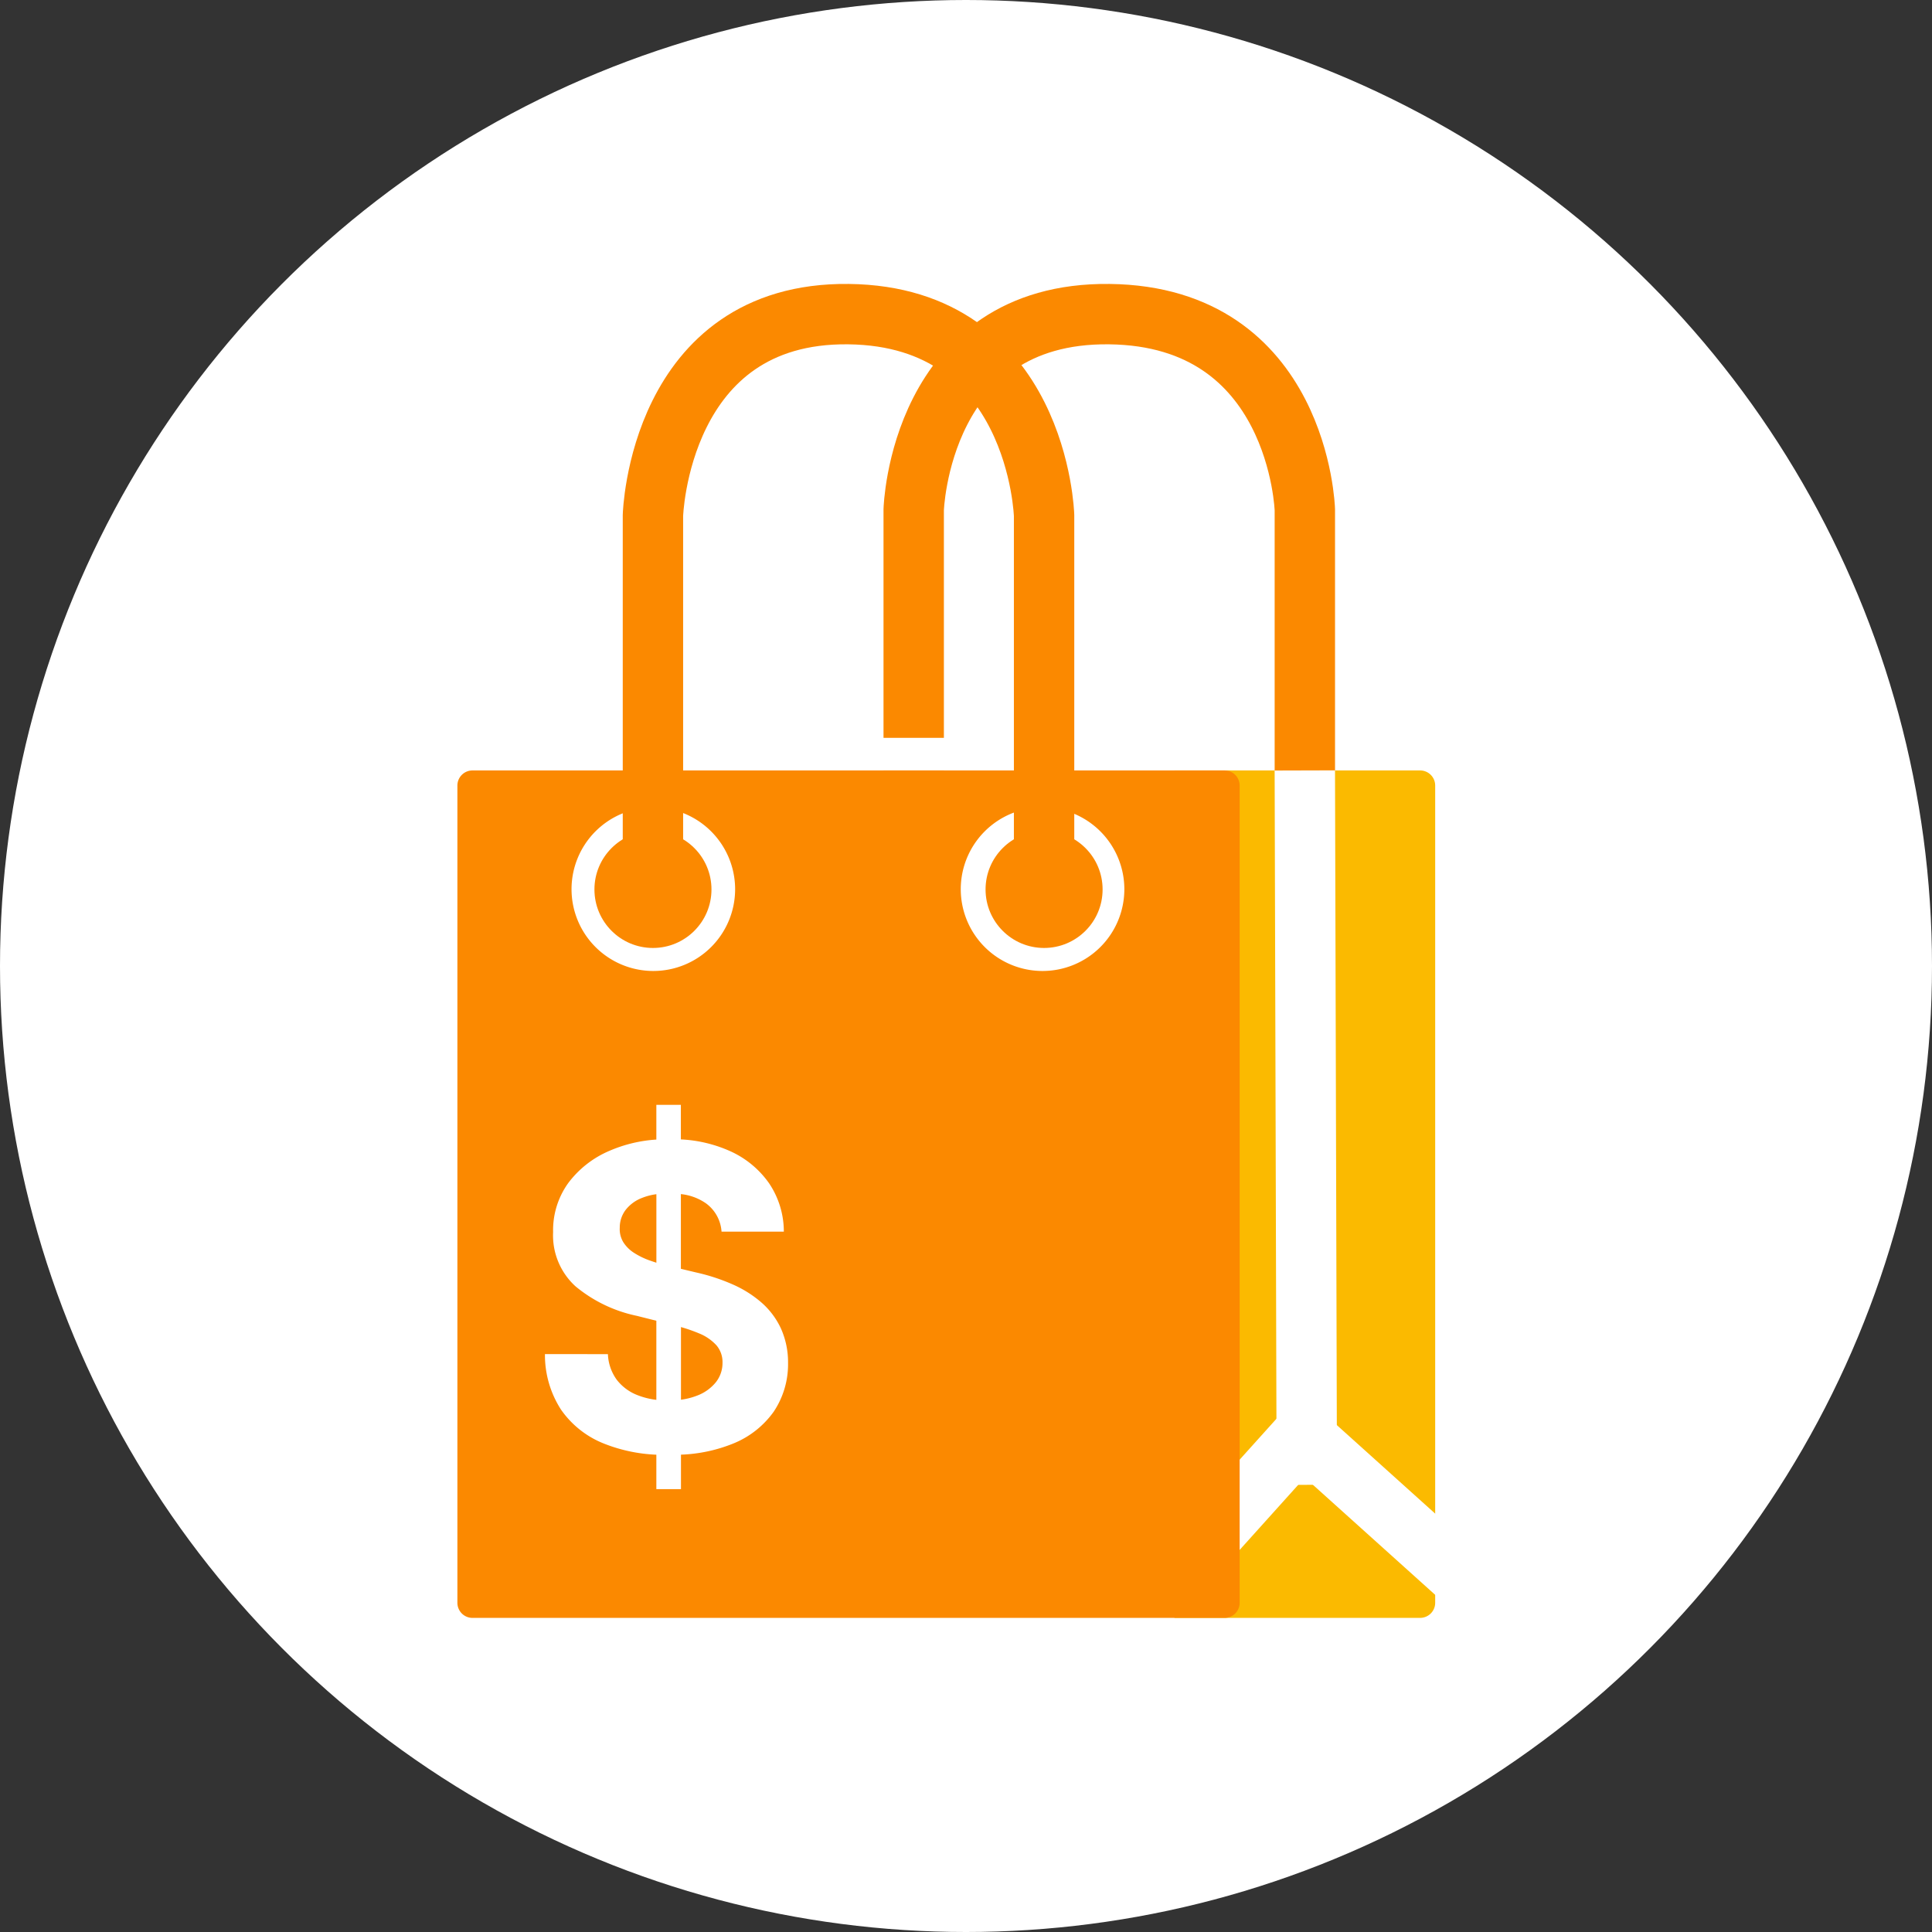
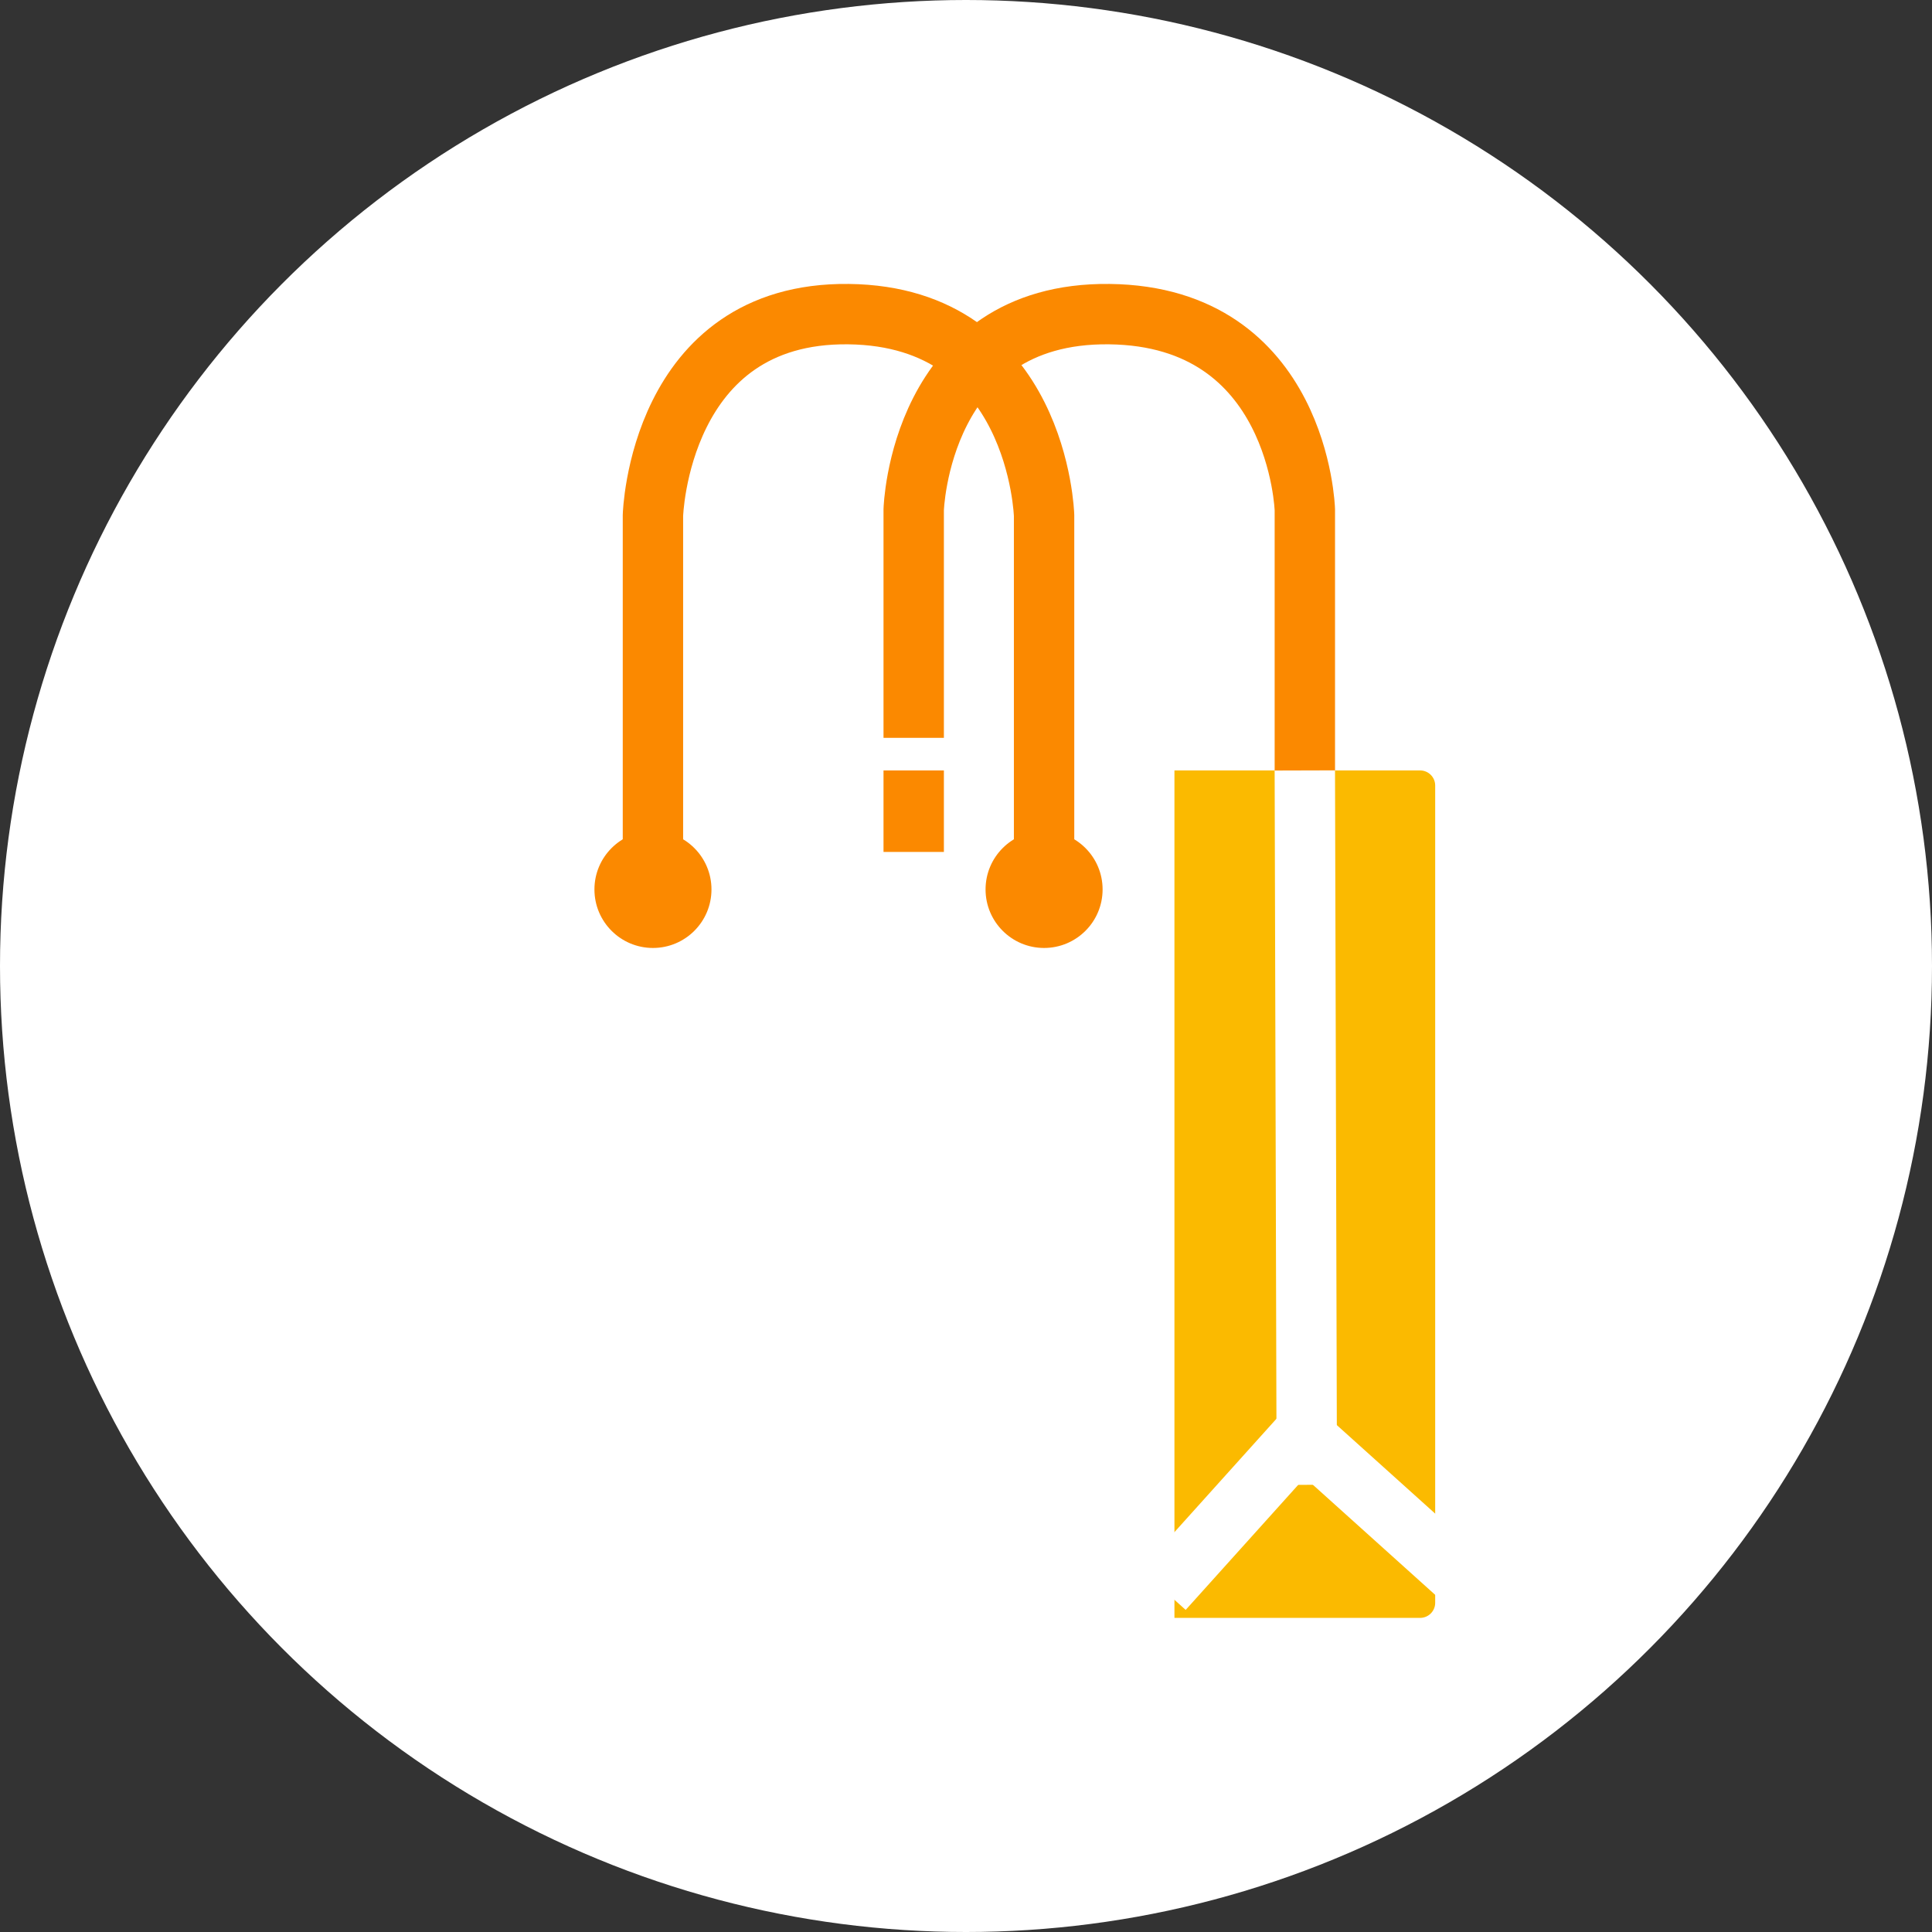
<svg xmlns="http://www.w3.org/2000/svg" width="128" height="128" viewBox="0 0 128 128">
  <rect x="0" y="0" width="128" height="128" fill="#333333" stroke="none" />
  <defs>
    <clipPath id="clip-POS_Icon_colored">
      <rect width="128" height="128" />
    </clipPath>
  </defs>
  <g id="POS_Icon_colored" data-name="POS Icon – colored" clip-path="url(#clip-POS_Icon_colored)">
    <circle id="Ellipse_1" data-name="Ellipse 1" cx="64" cy="64" r="64" fill="#fff" />
    <g id="Group_592" data-name="Group 592">
      <path id="Path_6" data-name="Path 6" d="M1087,353.63V330.957s.381-13.1,12.957-12.957,12.957,12.957,12.957,12.957V353.63" transform="translate(-1026.465 -297.188)" fill="none" stroke="#fb8900" stroke-width="4" />
      <path id="Rectangle_75" data-name="Rectangle 75" d="M0,0H16.275a1,1,0,0,1,1,1V55.145a1,1,0,0,1-1,1H0a0,0,0,0,1,0,0V0A0,0,0,0,1,0,0Z" transform="translate(77.81 51.044)" fill="#fbba00" />
      <path id="Path_5" data-name="Path 5" d="M1087,354.676V331.337s.381-13.482,12.957-13.337,12.957,13.337,12.957,13.337v23.339" transform="translate(-1043.741 -297.188)" fill="none" stroke="#fb8900" stroke-width="4" />
      <line id="Line_14" data-name="Line 14" x1="11.248" y1="10.123" transform="translate(87.19 94.074) rotate(90)" fill="none" stroke="#fff" stroke-width="4" />
      <rect id="Rectangle_78" data-name="Rectangle 78" width="11.239" height="2.159" transform="translate(54.057 48.884)" fill="#fff" />
      <line id="Line_12" data-name="Line 12" x2="0.131" y2="47.33" transform="translate(86.448 51.044)" fill="none" stroke="#fff" stroke-width="4" />
      <line id="Line_13" data-name="Line 13" x1="11.248" y1="10.123" transform="translate(86.448 95.199)" fill="none" stroke="#fff" stroke-width="4" />
-       <path id="Subtraction_18" data-name="Subtraction 18" d="M50.826,56.146H1a1,1,0,0,1-1-1V1A1,1,0,0,1,1,0H50.826a1,1,0,0,1,1,1V55.146A1,1,0,0,1,50.826,56.146ZM5.8,38.669a6.67,6.67,0,0,0,1.069,3.685A6.273,6.273,0,0,0,9.716,44.6a10.558,10.558,0,0,0,3.465.734v2.28h1.631V45.331a10.173,10.173,0,0,0,3.445-.73,6.085,6.085,0,0,0,2.7-2.119,5.647,5.647,0,0,0,.949-3.236,5.461,5.461,0,0,0-.463-2.257,5.167,5.167,0,0,0-1.267-1.71,7.461,7.461,0,0,0-1.929-1.223,12.986,12.986,0,0,0-2.446-.8l-.995-.238V28.068a3.55,3.55,0,0,1,1.67.618,2.528,2.528,0,0,1,1.024,1.869h4.127a5.732,5.732,0,0,0-.975-3.2,6.3,6.3,0,0,0-2.64-2.158,9.01,9.01,0,0,0-3.207-.752v-2.29H13.181v2.3a9.307,9.307,0,0,0-3.1.743A6.645,6.645,0,0,0,7.33,27.355a5.345,5.345,0,0,0-.989,3.231,4.565,4.565,0,0,0,1.481,3.59,9.341,9.341,0,0,0,4.067,1.958l1.292.325V41.7a5.028,5.028,0,0,1-1.218-.3,3.185,3.185,0,0,1-1.4-1.024,3.084,3.084,0,0,1-.591-1.705ZM38.767,2.448a5.419,5.419,0,1,0,5.42,5.42A5.425,5.425,0,0,0,38.767,2.448Zm-25.79,0A5.419,5.419,0,1,0,18.4,7.868,5.426,5.426,0,0,0,12.977,2.448Zm1.835,39.24h0V36.878a10.372,10.372,0,0,1,1.178.41,3.158,3.158,0,0,1,1.174.8,1.712,1.712,0,0,1,.4,1.153,2.047,2.047,0,0,1-.447,1.3,2.926,2.926,0,0,1-1.257.886,4.594,4.594,0,0,1-1.048.264Zm-1.631-9.075h0c-.149-.045-.3-.1-.456-.153a5,5,0,0,1-1.034-.507,2.3,2.3,0,0,1-.7-.7,1.664,1.664,0,0,1-.234-.955,1.929,1.929,0,0,1,.383-1.174,2.507,2.507,0,0,1,1.109-.81,3.958,3.958,0,0,1,.934-.239v4.537Z" transform="translate(30.304 51.044)" fill="#fb8900" />
      <circle id="Ellipse_48" data-name="Ellipse 48" cx="3.877" cy="3.877" r="3.877" transform="translate(39.383 55.051)" fill="#fb8900" />
      <circle id="Ellipse_50" data-name="Ellipse 50" cx="3.877" cy="3.877" r="3.877" transform="translate(65.296 55.051)" fill="#fb8900" />
    </g>
  </g>
</svg>